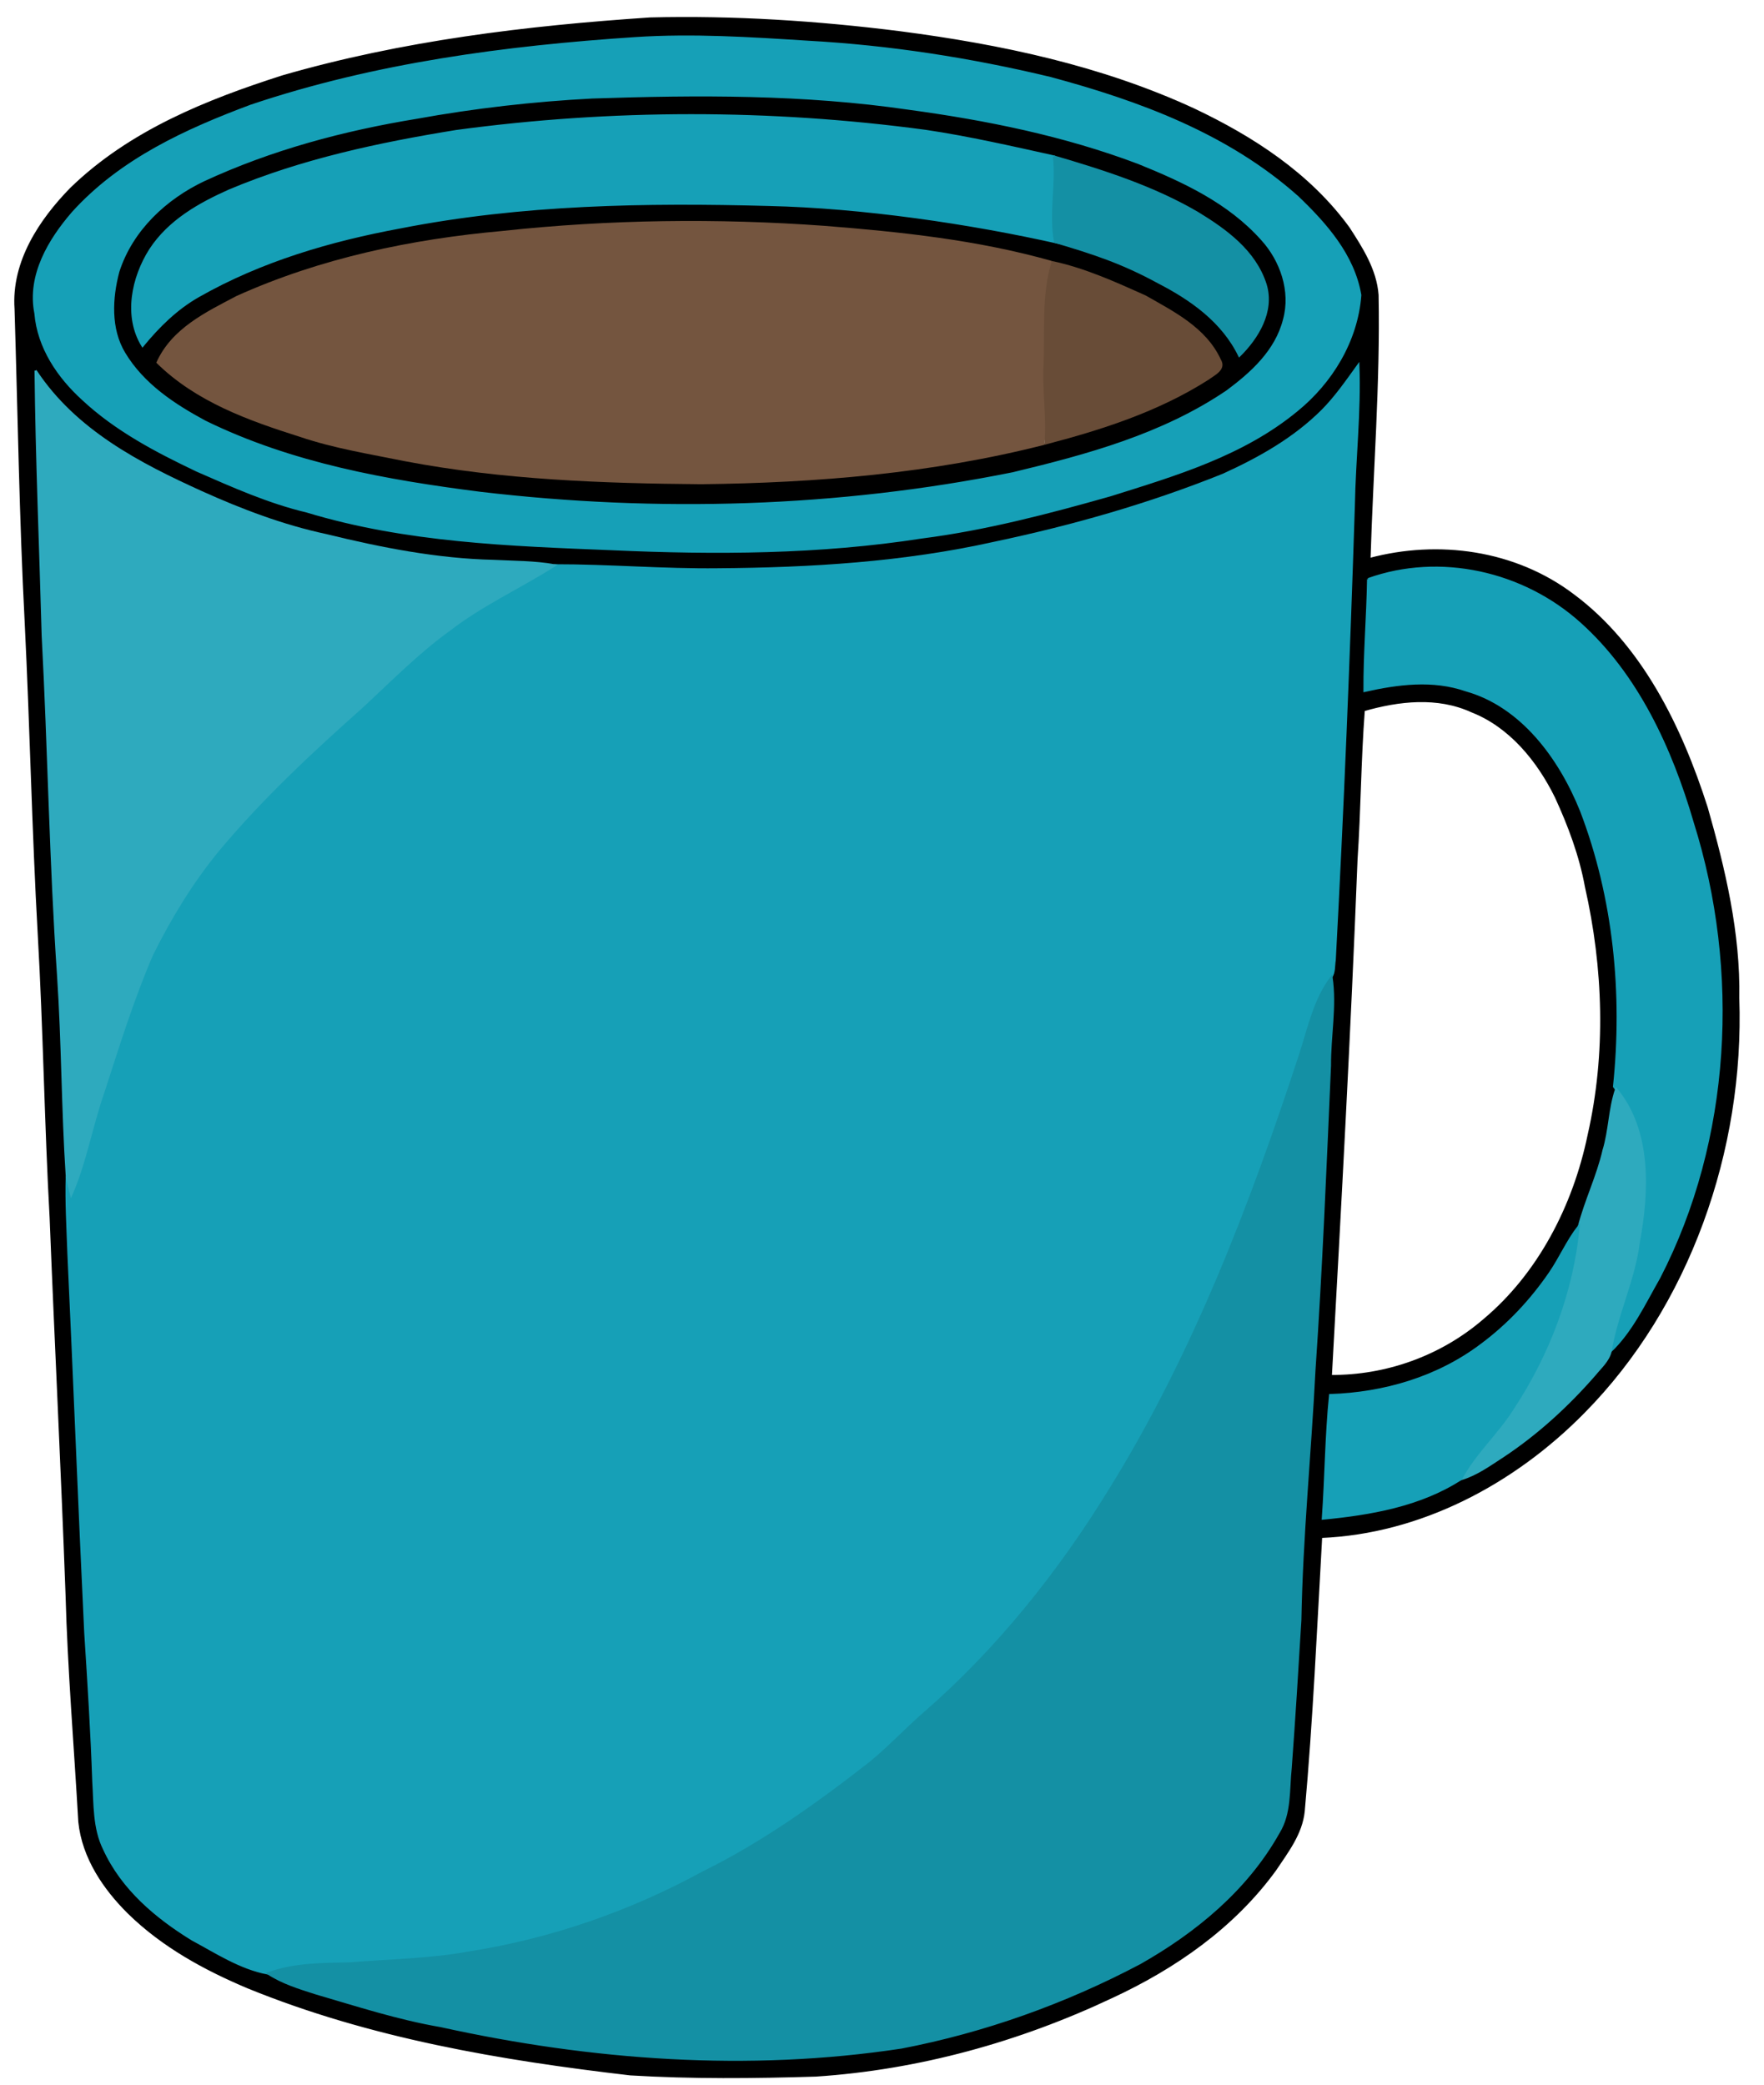
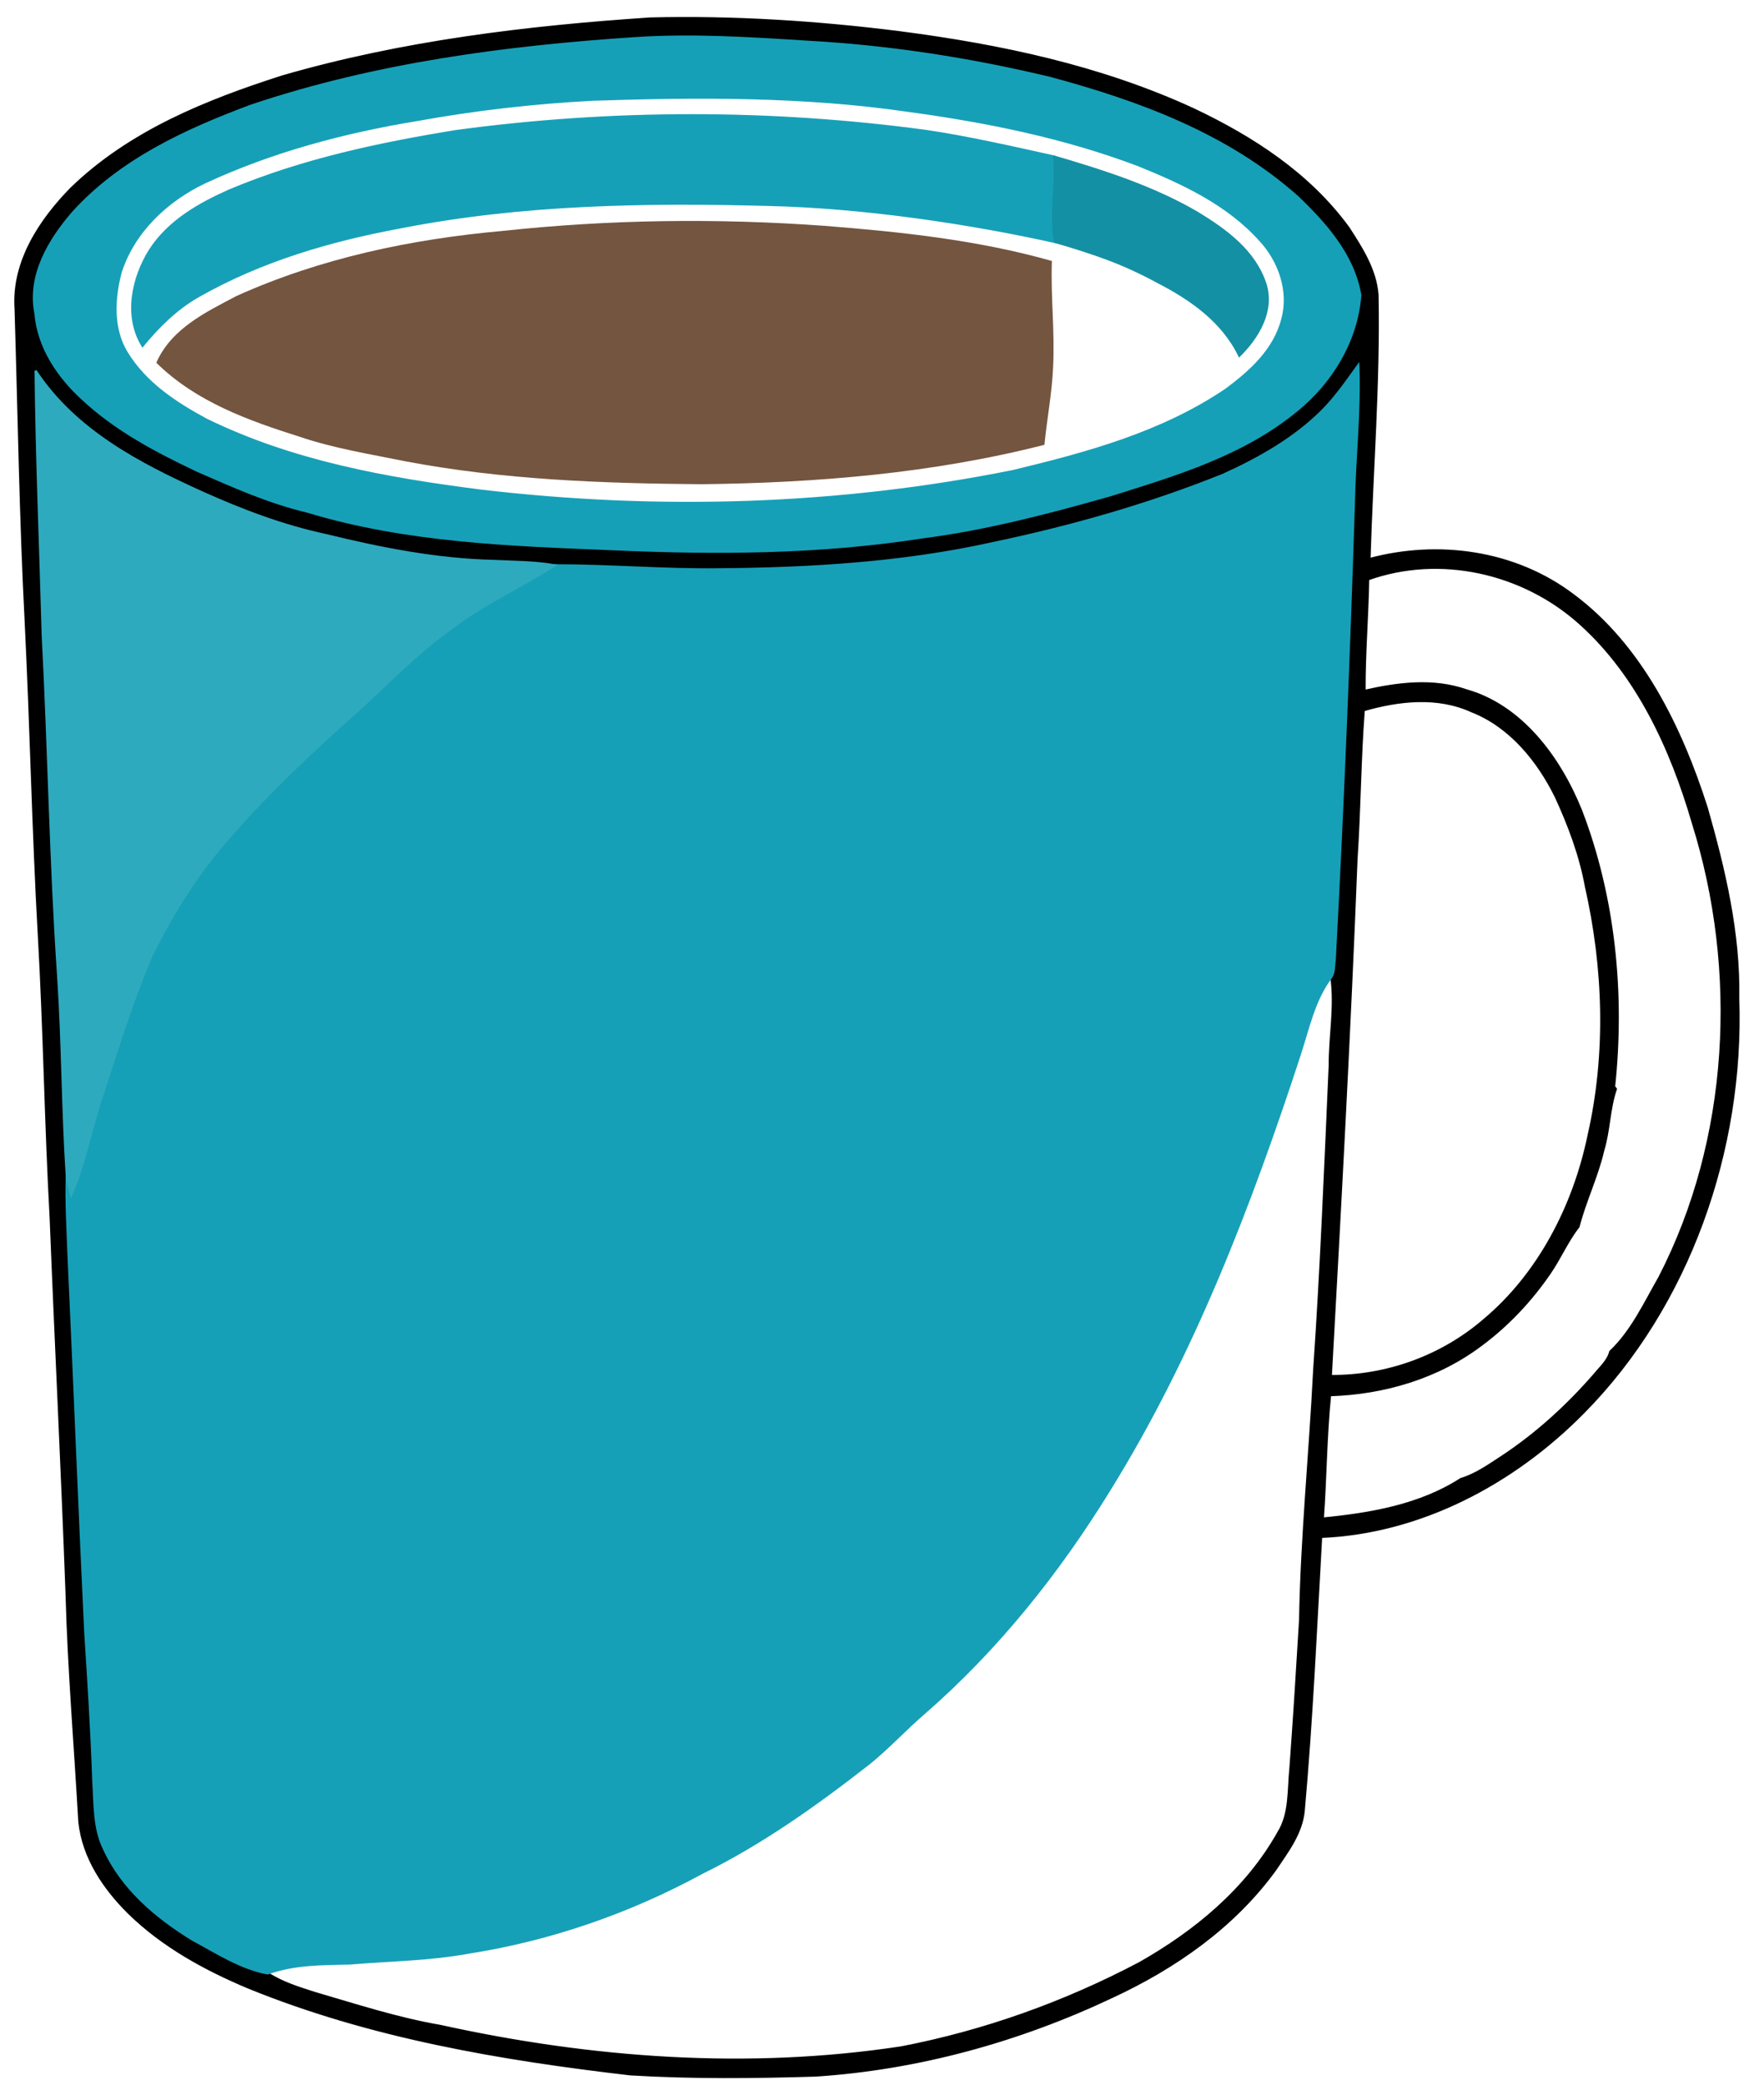
<svg xmlns="http://www.w3.org/2000/svg" enable-background="new 0 0 3000 1500" version="1.1" viewBox="0 0 2700 3190" xml:space="preserve">
  <g transform="matrix(6.481 0 0 6.851 -11820 -4101.1)">
    <g transform="translate(3.394 -1.46)">
      <path d="m1887.1 617.16c28.31-7.75 57.61-11.1 86.84-12.94 19.71-0.46 39.46 0.74 59.04 3.08 23.69 2.92 47.42 7.63 69.39 17.24 13.78 6.18 27.23 14.35 36.55 26.49 3.08 4.5 6.38 9.34 6.81 14.93 0.4 19.69-1.28 39.32-1.9 58.99 16.25-4.11 34.36-1.82 48.15 8.07 15.99 11.27 25.36 29.34 31.49 47.45 4.16 13.8 7.73 28.01 7.45 42.53 1.24 34.02-11.77 68.81-36.49 92.47-16.64 16.01-38.73 26.94-62.02 27.85-1.22 20.44-2.18 40.9-4.12 61.28-0.54 5.01-3.88 9.05-6.68 13.02-9.86 12.87-23.83 21.97-38.53 28.43-22.07 9.87-45.86 16.07-70.01 17.57-14.61 0.43-29.24 0.56-43.82-0.27-30.61-3.37-61.38-8.28-90.23-19.4-10.2-4.06-20.17-9.18-28.27-16.69-5.74-5.39-10.73-12.26-11.61-20.29-1.02-16.98-2.53-33.94-3.02-50.95-1.08-27.98-2.58-55.93-3.75-83.91-1.23-21.05-1.53-42.14-2.8-63.19-1.39-23.31-1.87-46.66-3.1-69.98-1.28-23.27-1.63-46.59-2.39-69.89-0.77-10.54 5.87-19.86 13.1-26.85 13.95-12.8 32.07-19.63 49.92-25.04m83.329-8.56c-30.66 1.92-61.46 5.75-90.82 15.09-15.23 5.38-30.71 12.01-42.07 23.87-5.5 6-10.63 13.96-8.85 22.47 0.67 7.7 5.46 14.25 11.15 19.16 7.9 6.97 17.45 11.68 26.99 15.98 8.47 3.51 16.96 7.1 25.94 9.12 23.44 6.73 47.98 7.51 72.19 8.43 24.35 1.04 48.88 0.94 73.05-2.62 15.12-1.83 29.93-5.5 44.61-9.44 15.3-4.55 31.23-8.97 44.02-18.96 8.06-6.2 14.14-15.43 14.95-25.72-1.61-8.95-8.24-15.94-14.74-21.84-16.62-14.05-37.66-21.33-58.45-26.63-18.85-4.28-38.03-7.1-57.33-8.1-13.529-0.82-27.11-1.64-40.64-0.81m162.29 83.17c-6.73 6.36-15.05 10.75-23.49 14.37-17.46 6.64-35.56 11.5-53.85 15.15-21.48 4.55-43.5 5.8-65.4 5.95-12.87 0.14-25.73-0.91-38.57-0.9-4.77-0.79-9.61-0.75-14.4-0.98-13.38-0.29-26.6-2.75-39.59-5.76-10.14-2.05-19.94-5.56-29.43-9.61-14.62-6.27-29.84-13.7-39.18-27.14 0.22 19.74 1.12 39.48 1.69 59.22 1.42 25.3 1.8 50.65 3.63 75.92 1.05 14.92 1.02 29.91 2.05 44.82-0.18 5.76 0.19 11.52 0.4 17.27 1.4 28.23 2.54 56.46 3.98 84.68 0.75 11.08 1.5 22.17 1.9 33.28 0.34 5.03 0.1 10.37 2.52 14.98 4.31 8.94 12.39 15.31 20.8 20.2 5.74 2.92 11.42 6.46 17.85 7.6 3.41 2.1 7.29 3.23 11.12 4.39 9.81 2.71 19.58 5.72 29.67 7.36 35.68 7.44 72.65 9.99 108.83 4.79 19.53-3.56 38.53-9.96 56.29-18.83 12.97-6.95 25.18-16.35 32.78-29.18 2.8-4.27 2.3-9.55 2.84-14.4 0.86-11 1.58-22.02 2.28-33.03 0.35-18.67 2.34-37.24 3.33-55.87 1.65-22.65 2.61-45.34 3.67-68.02-0.04-6.57 1.38-13.17 0.37-19.7 0.79-1.1 0.61-2.57 0.83-3.83 1.92-33.82 3.37-67.66 4.51-101.52 0.2-10.46 1.49-20.91 1.07-31.38-2.68 3.51-5.29 7.11-8.5 10.17m10.8 37.67c-0.14 8.31-0.9 16.62-0.85 24.94 7.86-1.68 16.17-2.7 23.98-0.13 13.04 3.47 22.09 14.96 27.17 26.91 7.86 19.41 10.09 40.87 7.78 61.6l0.42 0.54c-1.61 4.43-1.54 9.24-2.99 13.71-1.42 5.84-4.25 11.22-5.82 17-2.65 3.22-4.37 7.06-6.81 10.42-4.44 6.12-9.85 11.56-16.04 15.92-10.37 7.45-23.18 10.95-35.84 11.32-0.98 9.15-1.01 18.38-1.71 27.57 11.18-1.01 22.96-2.92 32.62-8.83 3.59-1.01 6.7-3.15 9.86-5.09 8.05-5.04 15.29-11.3 21.72-18.29 1.34-1.57 3.12-3 3.68-5.07 5.08-4.54 8.14-10.84 11.62-16.59 16.78-30.76 18.87-68.46 7.89-101.5-5.11-16.61-13.15-33.08-26.6-44.5-13.53-11.55-33.18-15.65-50.08-9.93m-1.04 29.23c-0.9 11.1-0.93 22.26-1.72 33.37-1.59 38.48-3.81 76.92-6.06 115.37 13.03 0.09 26.07-4.26 36.19-12.52 12.88-10.2 21.22-25.36 24.7-41.28 4.38-18.18 3.71-37.37-0.63-55.49-1.35-7-4-13.66-7.1-20.04-4.3-8.28-10.92-15.83-19.85-19.14-8.11-3.52-17.24-2.52-25.53-0.27z" stroke="#000" stroke-width=".5" />
      <path d="m1970.5 608.6c13.53-0.83 27.11-0.01 40.64 0.81 19.3 1 38.48 3.82 57.33 8.1 20.79 5.3 41.83 12.58 58.45 26.63 6.5 5.9 13.13 12.89 14.74 21.84-0.81 10.29-6.89 19.52-14.95 25.72-12.79 9.99-28.72 14.41-44.02 18.96-14.68 3.94-29.49 7.61-44.61 9.44-24.17 3.56-48.7 3.66-73.05 2.62-24.21-0.92-48.75-1.7-72.19-8.43-8.98-2.02-17.47-5.61-25.94-9.12-9.54-4.3-19.09-9.01-26.99-15.98-5.69-4.91-10.48-11.46-11.15-19.16-1.78-8.51 3.35-16.47 8.85-22.47 11.36-11.86 26.84-18.49 42.07-23.87 29.361-9.34 60.161-13.17 90.82-15.09m-10.12 13.73c-13.89 0.68-27.74 2.18-41.45 4.53-17.17 2.66-34.21 6.94-50.16 13.94-8.73 3.93-16.69 10.77-19.86 20.04-1.64 5.82-2.03 12.6 1.36 17.9 4.43 6.95 11.68 11.4 18.87 15.07 20.37 9.43 42.76 13.2 64.88 15.86 41.78 4.65 84.28 3.5 125.6-4.37 17.44-3.97 35.21-8.49 50.43-18.27 5.6-3.95 11.36-8.79 13.2-15.7 1.81-6.2-0.72-12.92-5.07-17.43-7.82-8.32-18.55-12.97-29.02-16.98-17.47-6.24-35.78-9.73-54.14-12.09-24.709-3.42-49.75-3.29-74.64-2.5z" fill="#16a0b7" stroke="#16a0b7" stroke-width=".5" />
-       <path d="m1960.3 622.33c24.89-0.79 49.93-0.92 74.64 2.5 18.36 2.36 36.67 5.85 54.14 12.09 10.47 4.01 21.2 8.66 29.02 16.98 4.35 4.51 6.88 11.23 5.07 17.43-1.84 6.91-7.6 11.75-13.2 15.7-15.22 9.78-32.99 14.3-50.43 18.27-41.32 7.87-83.82 9.02-125.6 4.37-22.12-2.66-44.51-6.43-64.88-15.86-7.19-3.67-14.44-8.12-18.87-15.07-3.39-5.3-3-12.08-1.36-17.9 3.17-9.27 11.13-16.11 19.86-20.04 15.95-7 32.99-11.28 50.16-13.94 13.71-2.35 27.56-3.85 41.45-4.53m-32.23 7.03c-18.16 2.79-36.34 6.44-53.47 13.24-7.09 2.99-14.29 6.77-18.77 13.27-4.15 6.18-6.13 14.83-1.8 21.45 3.77-4.35 8.04-8.33 13.15-11.08 14.81-7.99 31.25-12.51 47.76-15.4 28.65-5.32 57.95-5.75 87-5.01 21.99 0.48 43.88 3.22 65.38 7.81 9.06 2.52 18.2 5.12 26.6 9.46 7.64 3.72 15.18 8.66 19.17 16.44 4.25-3.96 8.15-9.84 6.22-15.89-2.52-7.51-9.47-12.19-16.01-15.98-10.64-5.89-22.35-9.39-34-12.63-10.07-2.1-20.13-4.29-30.32-5.72-36.78-4.68-74.139-4.66-110.91 0.04m11 22.29c-21.48 1.82-42.98 6.05-62.87 14.54-7.16 3.58-15.32 7.21-18.92 14.89 9.36 8.76 21.87 12.95 33.92 16.56 8.07 2.58 16.47 3.84 24.78 5.44 23.07 4.15 46.59 4.96 69.99 5.14 27.22-0.29 54.55-2.41 81.06-8.8 13.41-3.3 26.87-7.35 38.77-14.53 1.51-1.05 4.35-2.26 2.9-4.55-3.47-7.12-11.13-10.7-17.77-14.29-7.19-3.05-14.46-6.17-22.14-7.69-17.55-4.7-35.67-6.5-53.73-7.85-25.299-1.73-50.76-1.43-75.99 1.14z" stroke="#000" stroke-width=".5" />
      <path d="m1928.1 629.36c36.77-4.7 74.13-4.72 110.91-0.04 10.19 1.43 20.25 3.62 30.32 5.72 0.78 6.17 5.401 13.934 1.471 19.334-21.5-4.59-46.841-8.065-68.831-8.544-29.05-0.74-58.35-0.31-87 5.01-16.51 2.89-32.95 7.41-47.76 15.4-5.11 2.75-9.38 6.73-13.15 11.08-4.33-6.62-2.35-15.27 1.8-21.45 4.48-6.5 11.68-10.28 18.77-13.27 17.131-6.8 35.31-10.45 53.47-13.24z" fill="#16a0b7" stroke="#16a0b7" stroke-width=".5" />
      <path d="m2069.3 635.04c11.65 3.24 23.36 6.74 34 12.63 6.54 3.79 13.49 8.47 16.01 15.98 1.93 6.05-1.97 11.93-6.22 15.89-3.99-7.78-11.53-12.72-19.17-16.44-8.4-4.34-15.28-6.485-24.34-9.005-1.275-6.471 0.501-12.885-0.28-19.055z" fill="#1490a4" stroke="#1490a4" stroke-width=".5" />
      <path d="m1939.1 651.65c25.23-2.57 50.69-2.87 75.99-1.14 18.06 1.35 36.18 3.15 53.73 7.85-0.3 7.89 0.72 15.77 0.29 23.67-0.26 5.84-1.45 11.58-2.05 17.39-26.51 6.39-53.84 8.51-81.06 8.8-23.4-0.18-46.92-0.99-69.99-5.14-8.31-1.6-16.71-2.86-24.78-5.44-12.05-3.61-24.56-7.8-33.92-16.56 3.6-7.68 11.76-11.31 18.92-14.89 19.891-8.49 41.391-12.72 62.87-14.54z" fill="#74553f" />
-       <path d="m2068.8 658.36c7.68 1.52 14.95 4.64 22.14 7.69 6.64 3.59 14.3 7.17 17.77 14.29 1.45 2.29-1.39 3.5-2.9 4.55-11.9 7.18-25.36 11.23-38.77 14.53 0.6-5.81-0.473-11.55-0.213-17.39 0.43-7.9-0.59-15.78 1.973-23.67z" fill="#684c37" />
      <path d="m2132.7 691.77c3.21-3.06 5.82-6.66 8.5-10.17 0.42 10.47-0.87 20.92-1.07 31.38-1.14 33.86-2.59 67.7-4.51 101.52-0.22 1.26-0.04 2.73-0.83 3.83-4 4.94-5.35 11.24-7.37 17.12-11.66 33.74-25.23 67.18-44.86 97.16-12.12 18.69-26.69 35.91-43.92 50.08-4.39 3.58-8.36 7.66-12.85 11.12-12.47 9.22-25.41 17.95-39.51 24.51-17.22 8.87-35.87 14.97-55.03 17.82-9.35 1.64-18.85 1.71-28.28 2.46-6.52 0.14-13.12 0.07-19.36 2.22-6.43-1.14-12.11-4.68-17.85-7.6-8.41-4.89-16.49-11.26-20.8-20.2-2.42-4.61-2.18-9.95-2.52-14.98-0.4-11.11-1.15-22.2-1.9-33.28-1.44-28.22-2.58-56.45-3.98-84.68-0.21-5.75-0.58-11.51-0.4-17.27 0.28 1.39 0.65 2.77 1.04 4.17 3.42-7.39 4.81-15.49 7.65-23.1 3.53-10.28 6.91-20.65 11.43-30.55 4.35-8.31 9.48-16.26 15.64-23.36 10.33-11.68 22.05-22.01 33.97-32.03 6.77-5.93 13.27-12.2 20.74-17.28 7.74-5.63 16.58-9.4 24.76-14.32 12.84-0.01 25.7 1.04 38.57 0.9 21.9-0.15 43.92-1.4 65.4-5.95 18.29-3.65 36.39-8.51 53.85-15.15 8.44-3.62 16.76-8.01 23.49-14.37z" fill="#16a0b7" stroke="#16a0b7" stroke-width=".5" />
      <path d="m1828.8 682.85c9.34 13.44 24.56 20.87 39.18 27.14 9.49 4.05 19.29 7.56 29.43 9.61 12.99 3.01 26.21 5.47 39.59 5.76 4.79 0.23 9.63 0.19 14.4 0.98-8.18 4.92-17.02 8.69-24.76 14.32-7.47 5.08-13.97 11.35-20.74 17.28-11.92 10.02-23.64 20.35-33.97 32.03-6.16 7.1-11.29 15.05-15.64 23.36-4.52 9.9-7.9 20.27-11.43 30.55-2.84 7.61-4.23 15.71-7.65 23.1-0.39-1.4-0.76-2.78-1.04-4.17-1.03-14.91-1-29.9-2.05-44.82-1.83-25.27-2.21-50.62-3.63-75.92-0.57-19.74-1.469-39.48-1.69-59.22z" fill="#2eaabe" stroke="#2eaabe" stroke-width=".5" />
-       <path d="m2143.5 729.44c16.9-5.72 36.55-1.62 50.08 9.93 13.45 11.42 21.49 27.89 26.6 44.5 10.98 33.04 8.89 70.74-7.89 101.5-3.48 5.75-6.54 12.05-11.62 16.59 1.44-8.39 5.57-16.04 6.68-24.51 2.22-11.37 2.81-24.89-5.35-34.15l-0.42-0.54c2.31-20.73 0.08-42.19-7.78-61.6-5.08-11.95-14.13-23.44-27.17-26.91-7.81-2.57-16.12-1.55-23.98 0.13-0.05-8.32 0.71-16.63 0.85-24.94z" fill="#16a0b7" stroke="#16a0b7" stroke-width=".5" />
-       <path d="m2127.5 835.45c2.02-5.88 3.37-12.18 7.37-17.12 1.01 6.53-0.41 13.13-0.37 19.7-1.06 22.68-2.02 45.37-3.67 68.02-0.99 18.63-2.98 37.2-3.33 55.87-0.7 11.01-1.42 22.03-2.28 33.03-0.54 4.85-0.04 10.13-2.84 14.4-7.6 12.83-19.81 22.23-32.78 29.18-17.76 8.87-36.76 15.27-56.29 18.83-36.18 5.2-73.15 2.65-108.83-4.79-10.09-1.64-19.86-4.65-29.67-7.36-3.83-1.16-7.71-2.29-11.12-4.39 6.24-2.15 12.84-2.08 19.36-2.22 9.43-0.75 18.93-0.82 28.28-2.46 19.16-2.85 37.81-8.95 55.03-17.82 14.1-6.56 27.04-15.29 39.51-24.51 4.49-3.46 8.46-7.54 12.85-11.12 17.23-14.17 31.8-31.39 43.92-50.08 19.63-29.98 33.2-63.42 44.86-97.16z" fill="#1490a4" stroke="#1490a4" stroke-width=".5" />
-       <path d="m2199.1 857.01c1.45-4.47 1.38-9.28 2.99-13.71 8.16 9.26 7.57 22.78 5.35 34.15-1.11 8.47-5.24 16.12-6.68 24.51-0.56 2.07-2.34 3.5-3.68 5.07-6.43 6.99-13.67 13.25-21.72 18.29-3.16 1.94-6.27 4.08-9.86 5.09 3.29-5.84 8.55-10.18 12.25-15.74 8.36-11.99 14.1-26.05 15.53-40.66 1.57-5.78 4.4-11.16 5.82-17z" fill="#2eaabe" stroke="#2eaabe" stroke-width=".5" />
-       <path d="m2186.4 884.43c2.44-3.36 4.16-7.2 6.81-10.42-1.43 14.61-7.17 28.67-15.53 40.66-3.7 5.56-8.96 9.9-12.25 15.74-9.66 5.91-21.44 7.82-32.62 8.83 0.7-9.19 0.73-18.42 1.71-27.57 12.66-0.37 25.47-3.87 35.84-11.32 6.19-4.36 11.6-9.8 16.04-15.92z" fill="#16a0b7" stroke="#16a0b7" stroke-width=".5" />
+       <path d="m2127.5 835.45z" fill="#1490a4" stroke="#1490a4" stroke-width=".5" />
    </g>
  </g>
</svg>